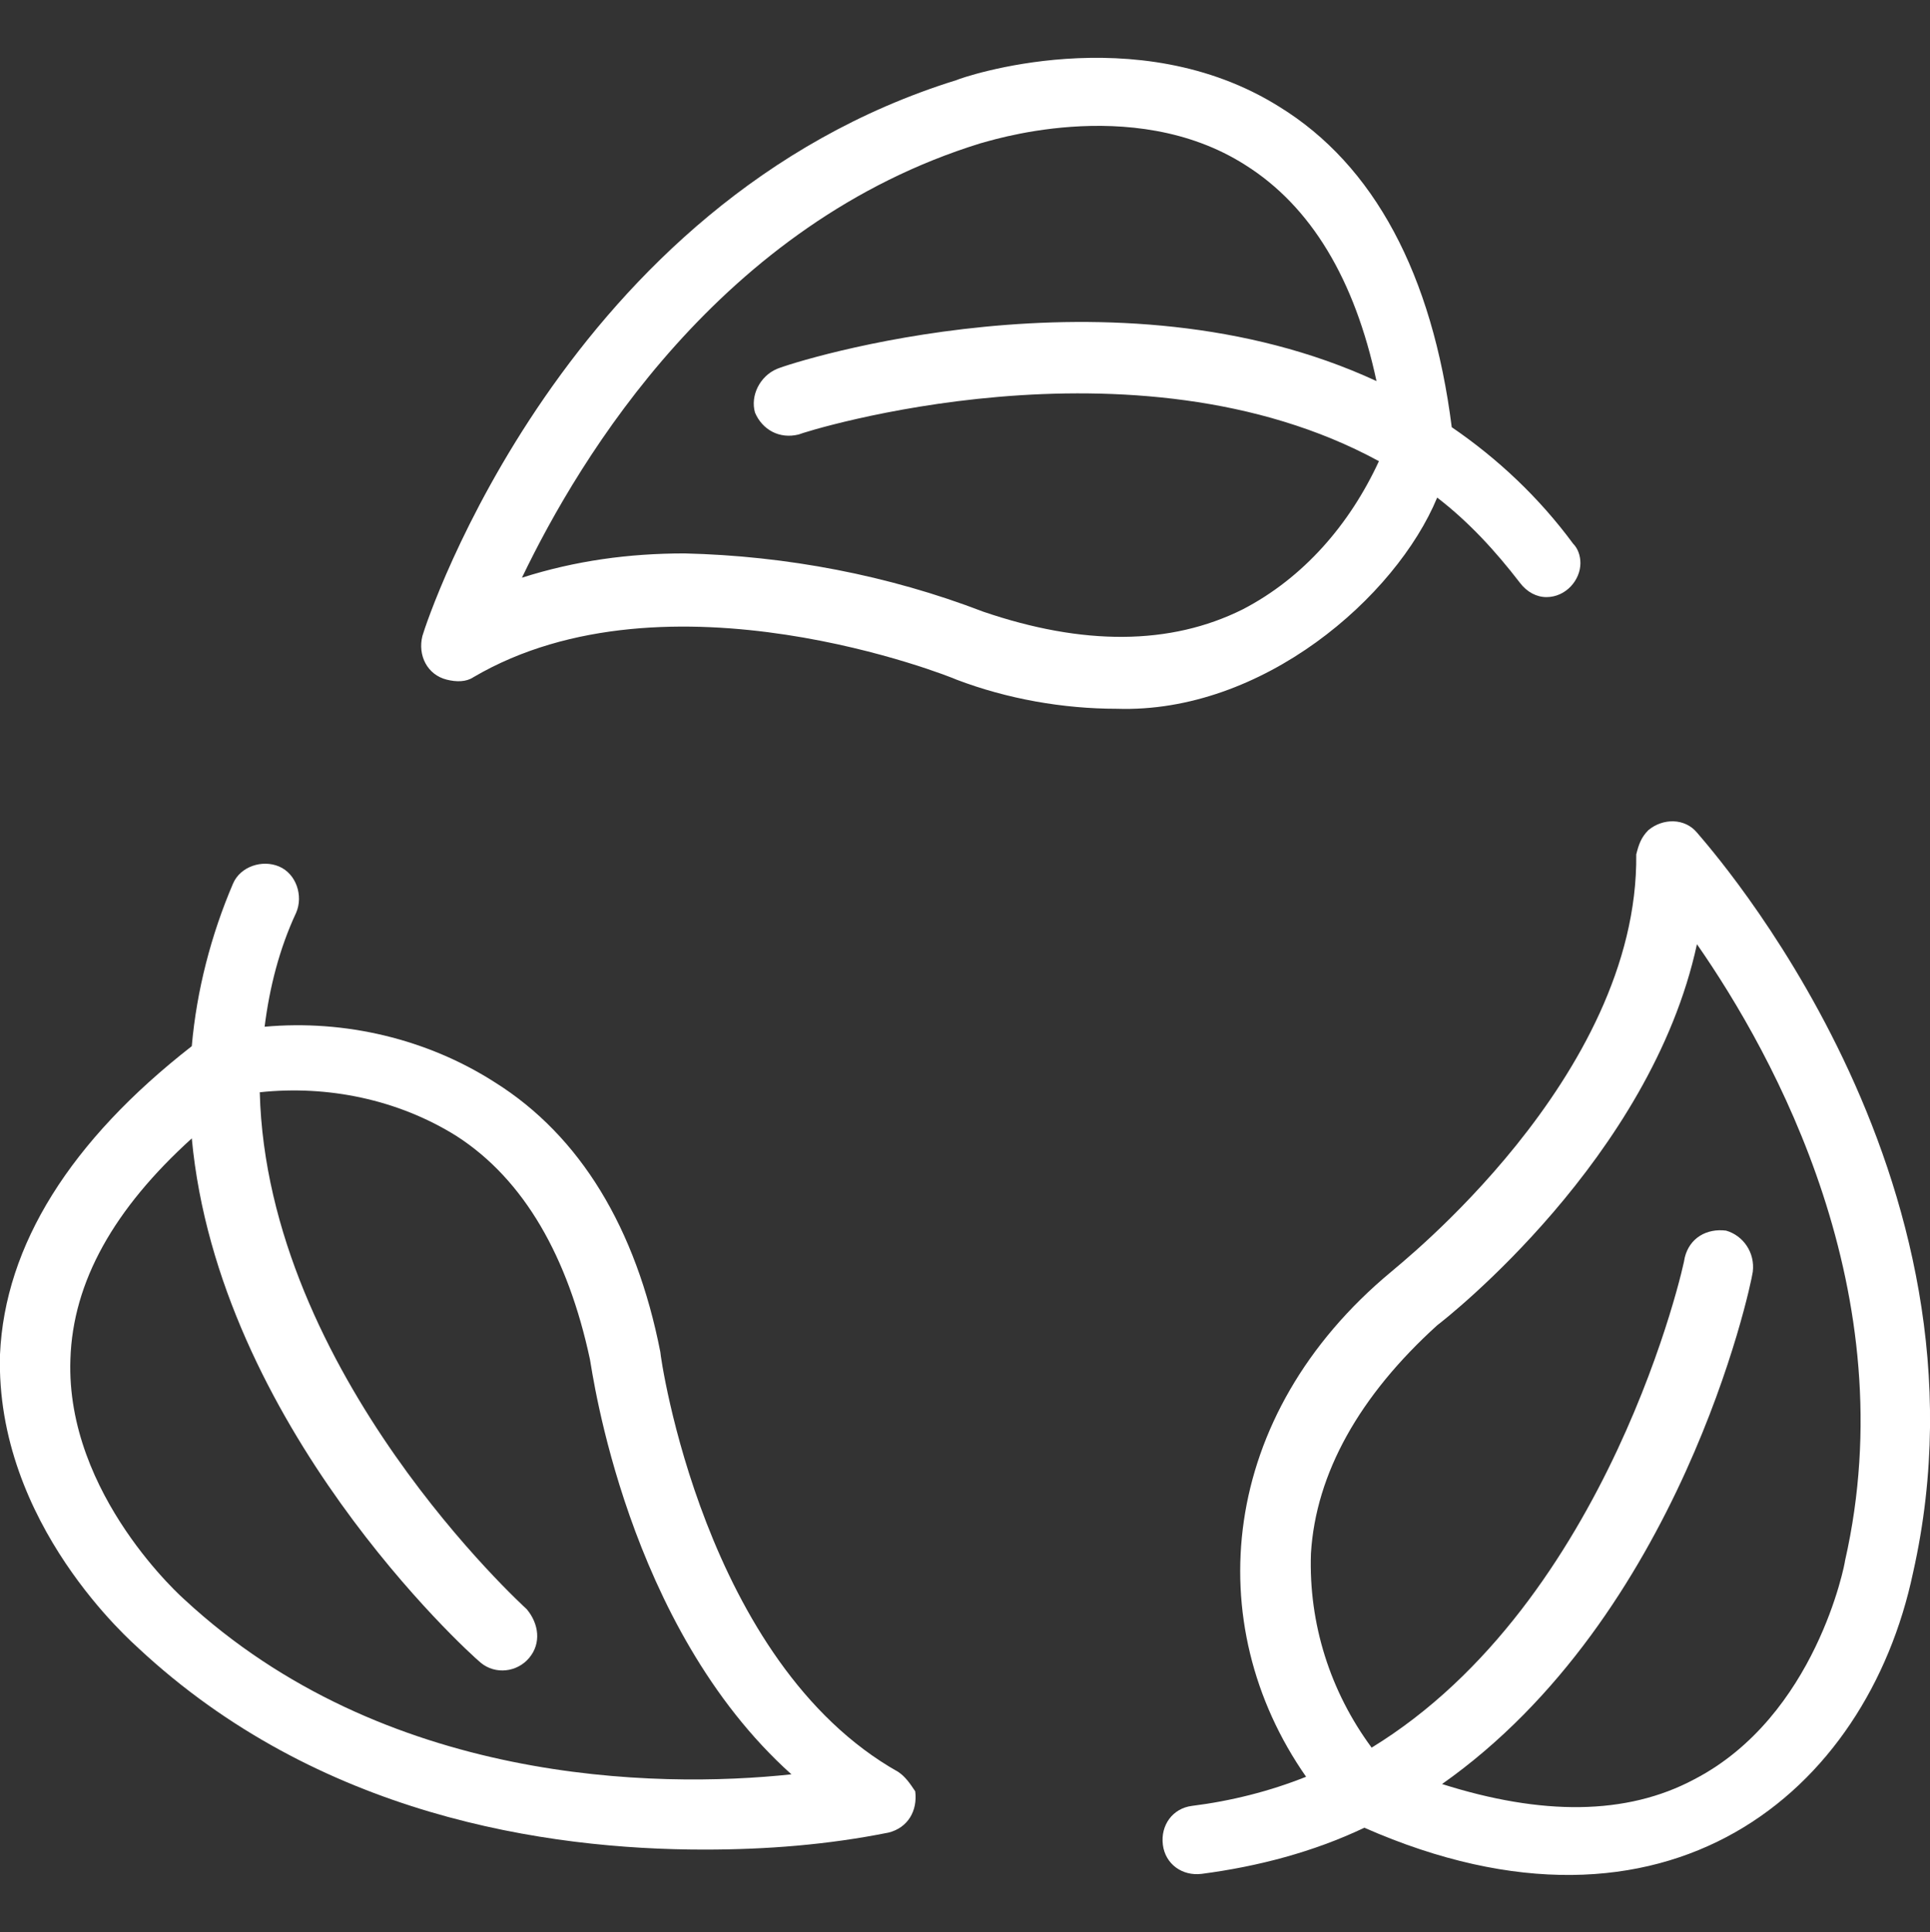
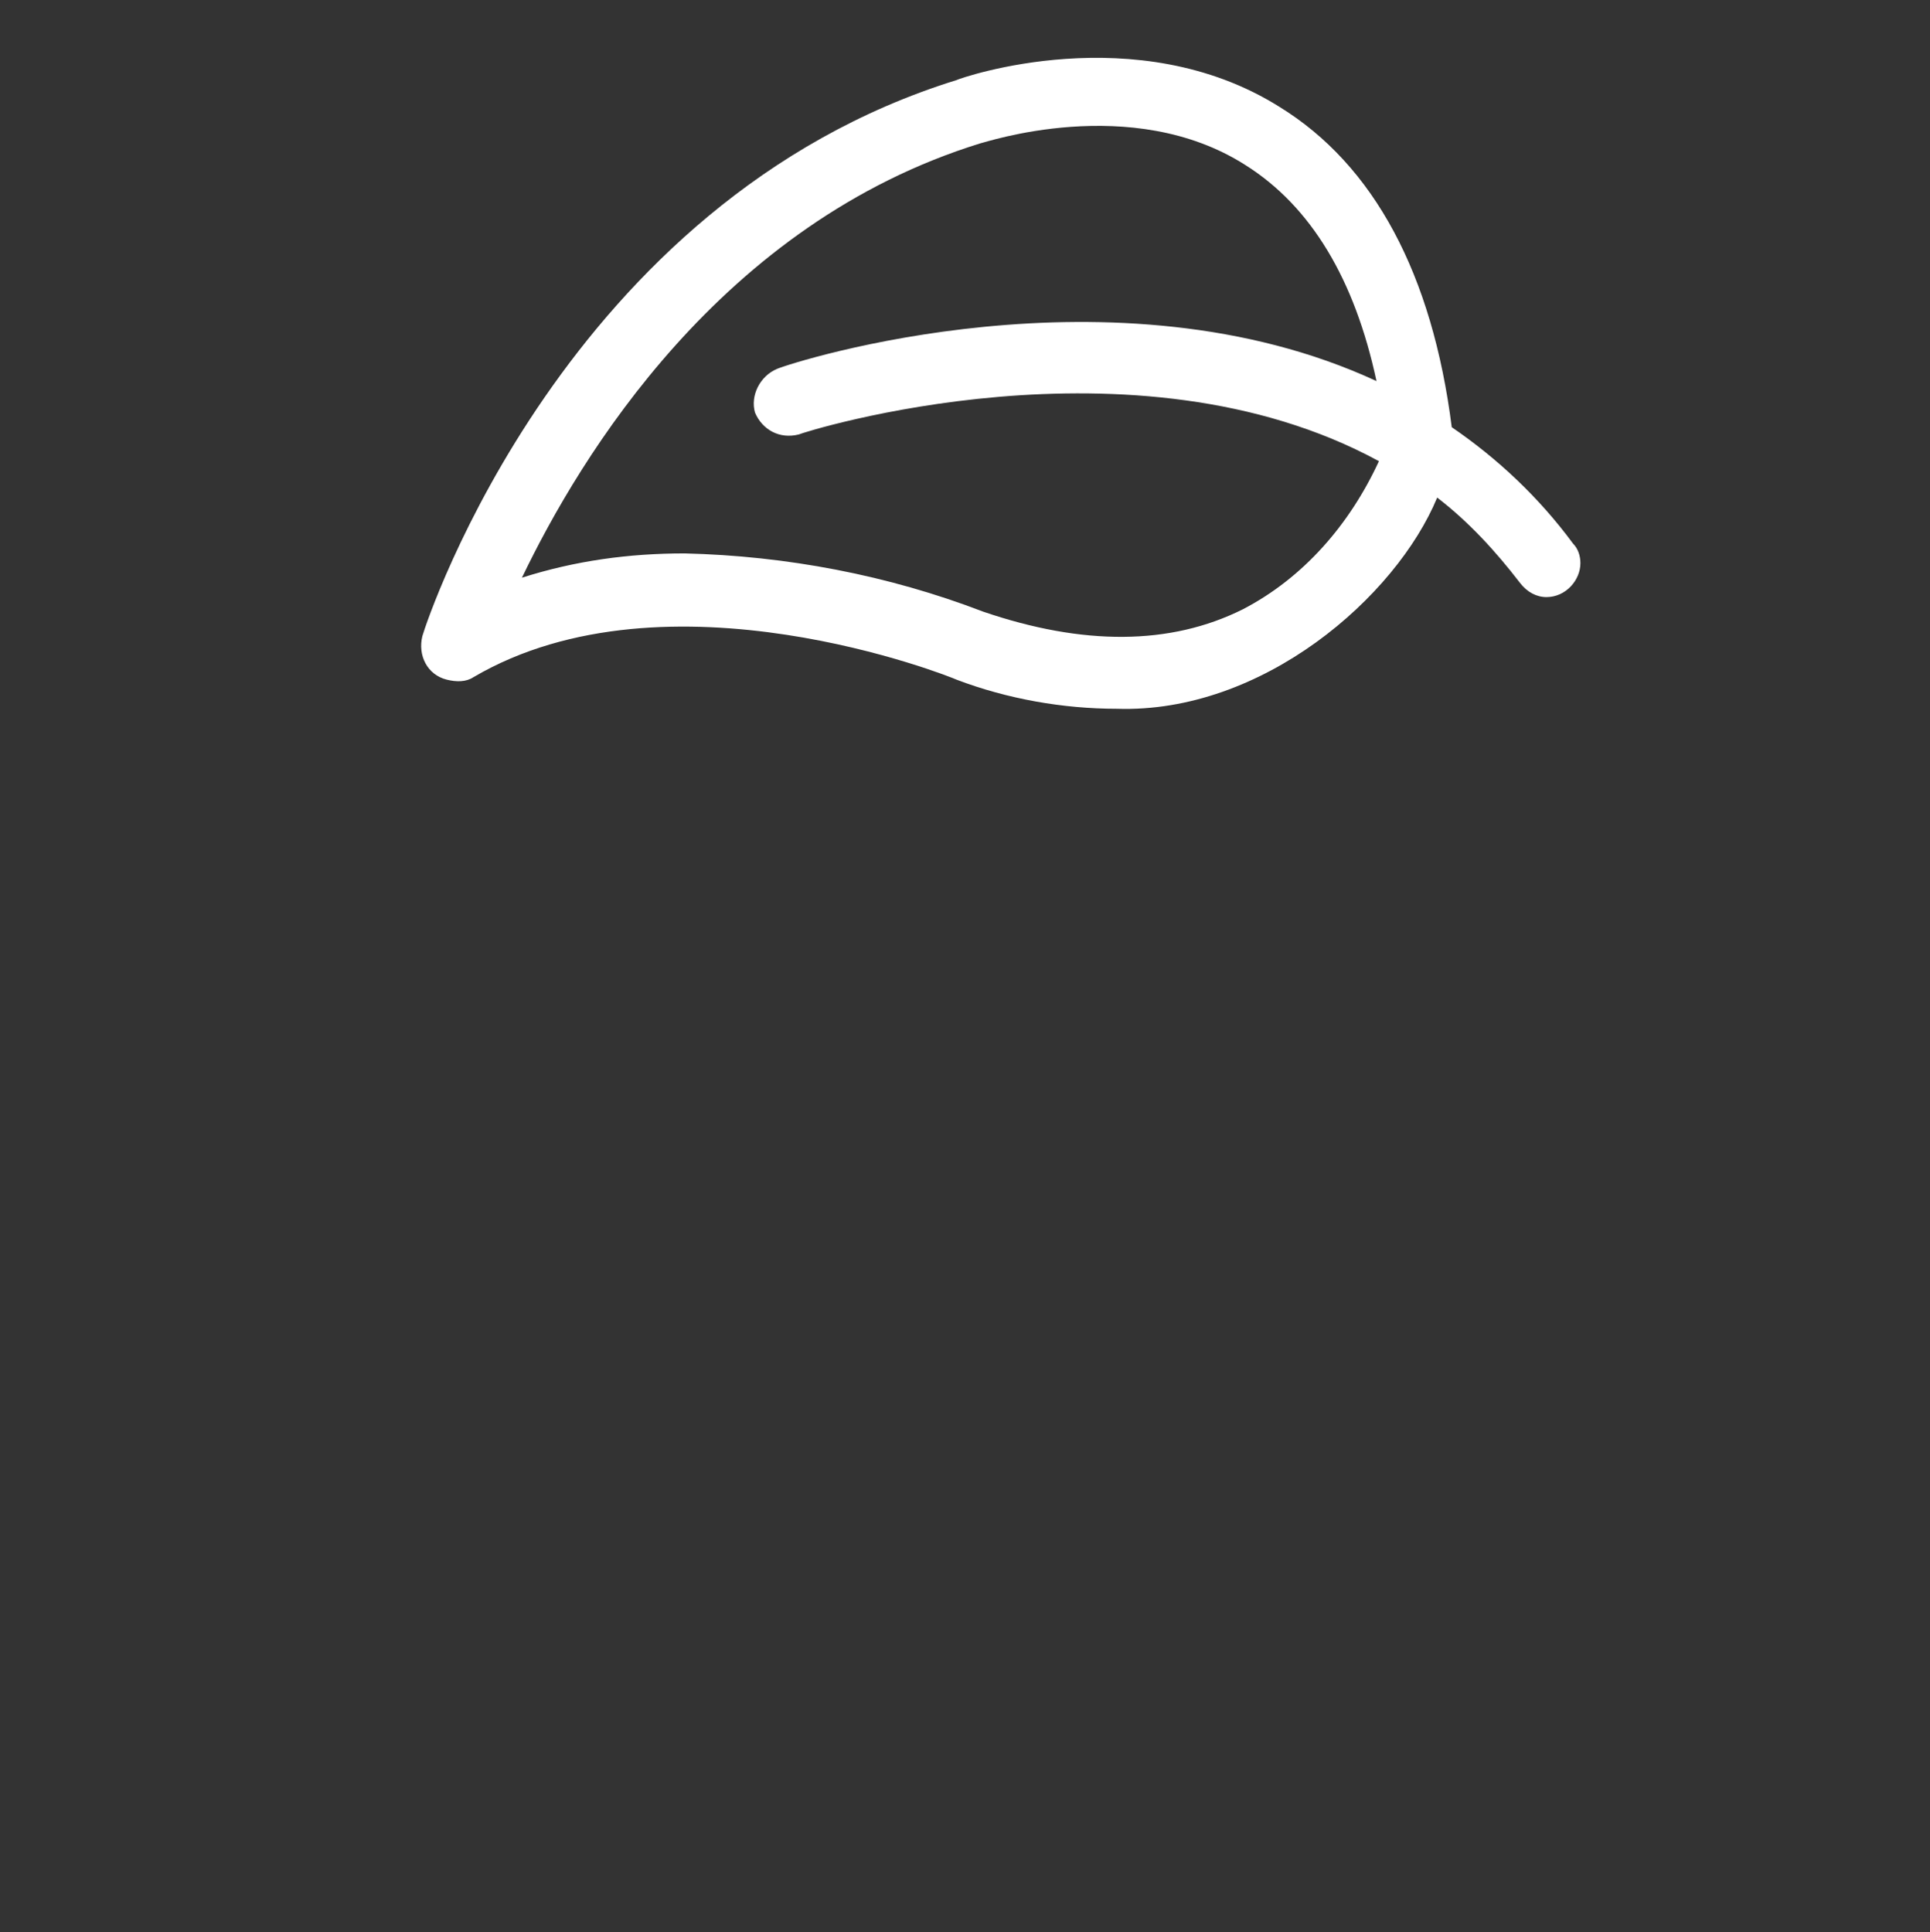
<svg xmlns="http://www.w3.org/2000/svg" id="Layer_1" x="0px" y="0px" viewBox="0 0 79.5 79.6" style="enable-background:new 0 0 79.5 79.6;" xml:space="preserve">
  <rect x="0" y="0" width="79.5" height="79.6" fill="#333333" stroke="none" />
  <style type="text/css">	.st0{fill:#FFFFFF;}</style>
  <g>
    <path class="st0" d="M59.2,20.5c1.3,1,2.4,2.2,3.4,3.5c0.3,0.4,0.7,0.6,1.1,0.6c0.8,0,1.4-0.7,1.4-1.4c0-0.3-0.1-0.6-0.3-0.8  c-1.4-1.9-3.1-3.5-5-4.8c-0.8-6.3-3.2-10.8-7.1-13.2c-5.9-3.7-13.1-1.2-13.3-1.1c-16.1,5-21.8,22.2-22,22.9c-0.2,0.8,0.2,1.6,1,1.8  c0.4,0.1,0.8,0.1,1.1-0.1c8-4.7,19.7,0,19.9,0.1c2.1,0.8,4.4,1.2,6.6,1.2C52,29.4,57.5,24.6,59.2,20.5L59.2,20.5z M40.5,25.2  c-3.9-1.5-8.1-2.3-12.3-2.4c-2.3,0-4.5,0.3-6.7,1c2.4-5,8.2-14.6,18.9-17.9c0.1,0,6.2-2.1,10.9,0.9c2.7,1.7,4.5,4.7,5.4,8.9  c-10.8-5-24-0.8-24.7-0.5c-0.7,0.3-1.1,1.1-0.9,1.8c0.3,0.7,1,1.1,1.8,0.9c0.2-0.1,13.8-4.4,23.9,1.1c-1.2,2.6-3.1,4.8-5.6,6.1  C48.2,26.6,44.6,26.6,40.5,25.2L40.5,25.2z" />
-     <path class="st0" d="M37,73c-8-4.5-9.8-17.1-9.8-17.3c-1-5.1-3.3-8.9-6.8-11.1c-2.8-1.8-6.2-2.6-9.5-2.3c0.2-1.6,0.6-3.2,1.3-4.7  c0.3-0.7,0-1.6-0.7-1.9c-0.7-0.3-1.6,0-1.9,0.7c-0.9,2.1-1.5,4.4-1.7,6.7c-5,3.9-7.7,8.2-7.9,12.7c-0.2,7,5.5,11.9,5.7,12.1  c7.4,6.9,16.8,8.3,23.3,8.3c2.6,0,5.1-0.2,7.6-0.7c0.8-0.2,1.2-0.9,1.1-1.7C37.5,73.5,37.3,73.2,37,73L37,73z M7.6,65.9  c0,0-4.9-4.3-4.7-9.9c0.1-3.2,1.8-6.2,5-9.1C9,58.7,19.2,68,19.8,68.5c0.6,0.5,1.5,0.4,2-0.2c0.5-0.6,0.4-1.4-0.1-2  c-0.1-0.1-10.7-9.7-11-21.3c2.8-0.3,5.7,0.3,8.1,1.8c2.8,1.8,4.6,5,5.5,9.2c0.1,0.5,1.5,11,8.3,17.1C27,73.7,15.8,73.5,7.6,65.9  L7.6,65.9z" />
-     <path class="st0" d="M69.9,34.3c-0.5-0.6-1.4-0.6-2-0.1c-0.3,0.3-0.4,0.6-0.5,1c0.1,9.2-9.9,17-10.1,17.2  c-7.1,5.9-7.9,14.5-3.5,20.8c-1.5,0.6-3.1,1-4.7,1.2c-0.8,0.1-1.3,0.8-1.2,1.6c0.1,0.8,0.8,1.3,1.6,1.2c2.3-0.3,4.6-0.9,6.7-1.9  c12.5,5.5,20.7-1.5,22.6-10.5C82.5,48.4,70.4,34.9,69.9,34.3L69.9,34.3z M76,64.3c0,0.1-1.2,6.4-6.2,9c-2.8,1.5-6.3,1.5-10.4,0.2  c9.8-6.9,12.7-20.4,12.8-21.1c0.1-0.8-0.4-1.5-1.1-1.7c-0.8-0.1-1.5,0.3-1.7,1.1C69.4,52,66.3,66,56.5,72c-1.7-2.3-2.6-5.1-2.5-8  c0.2-3.3,2-6.5,5.2-9.4c0.4-0.3,8.8-6.9,10.7-15.7C73.1,43.5,78.5,53.3,76,64.3z" />
  </g>
</svg>